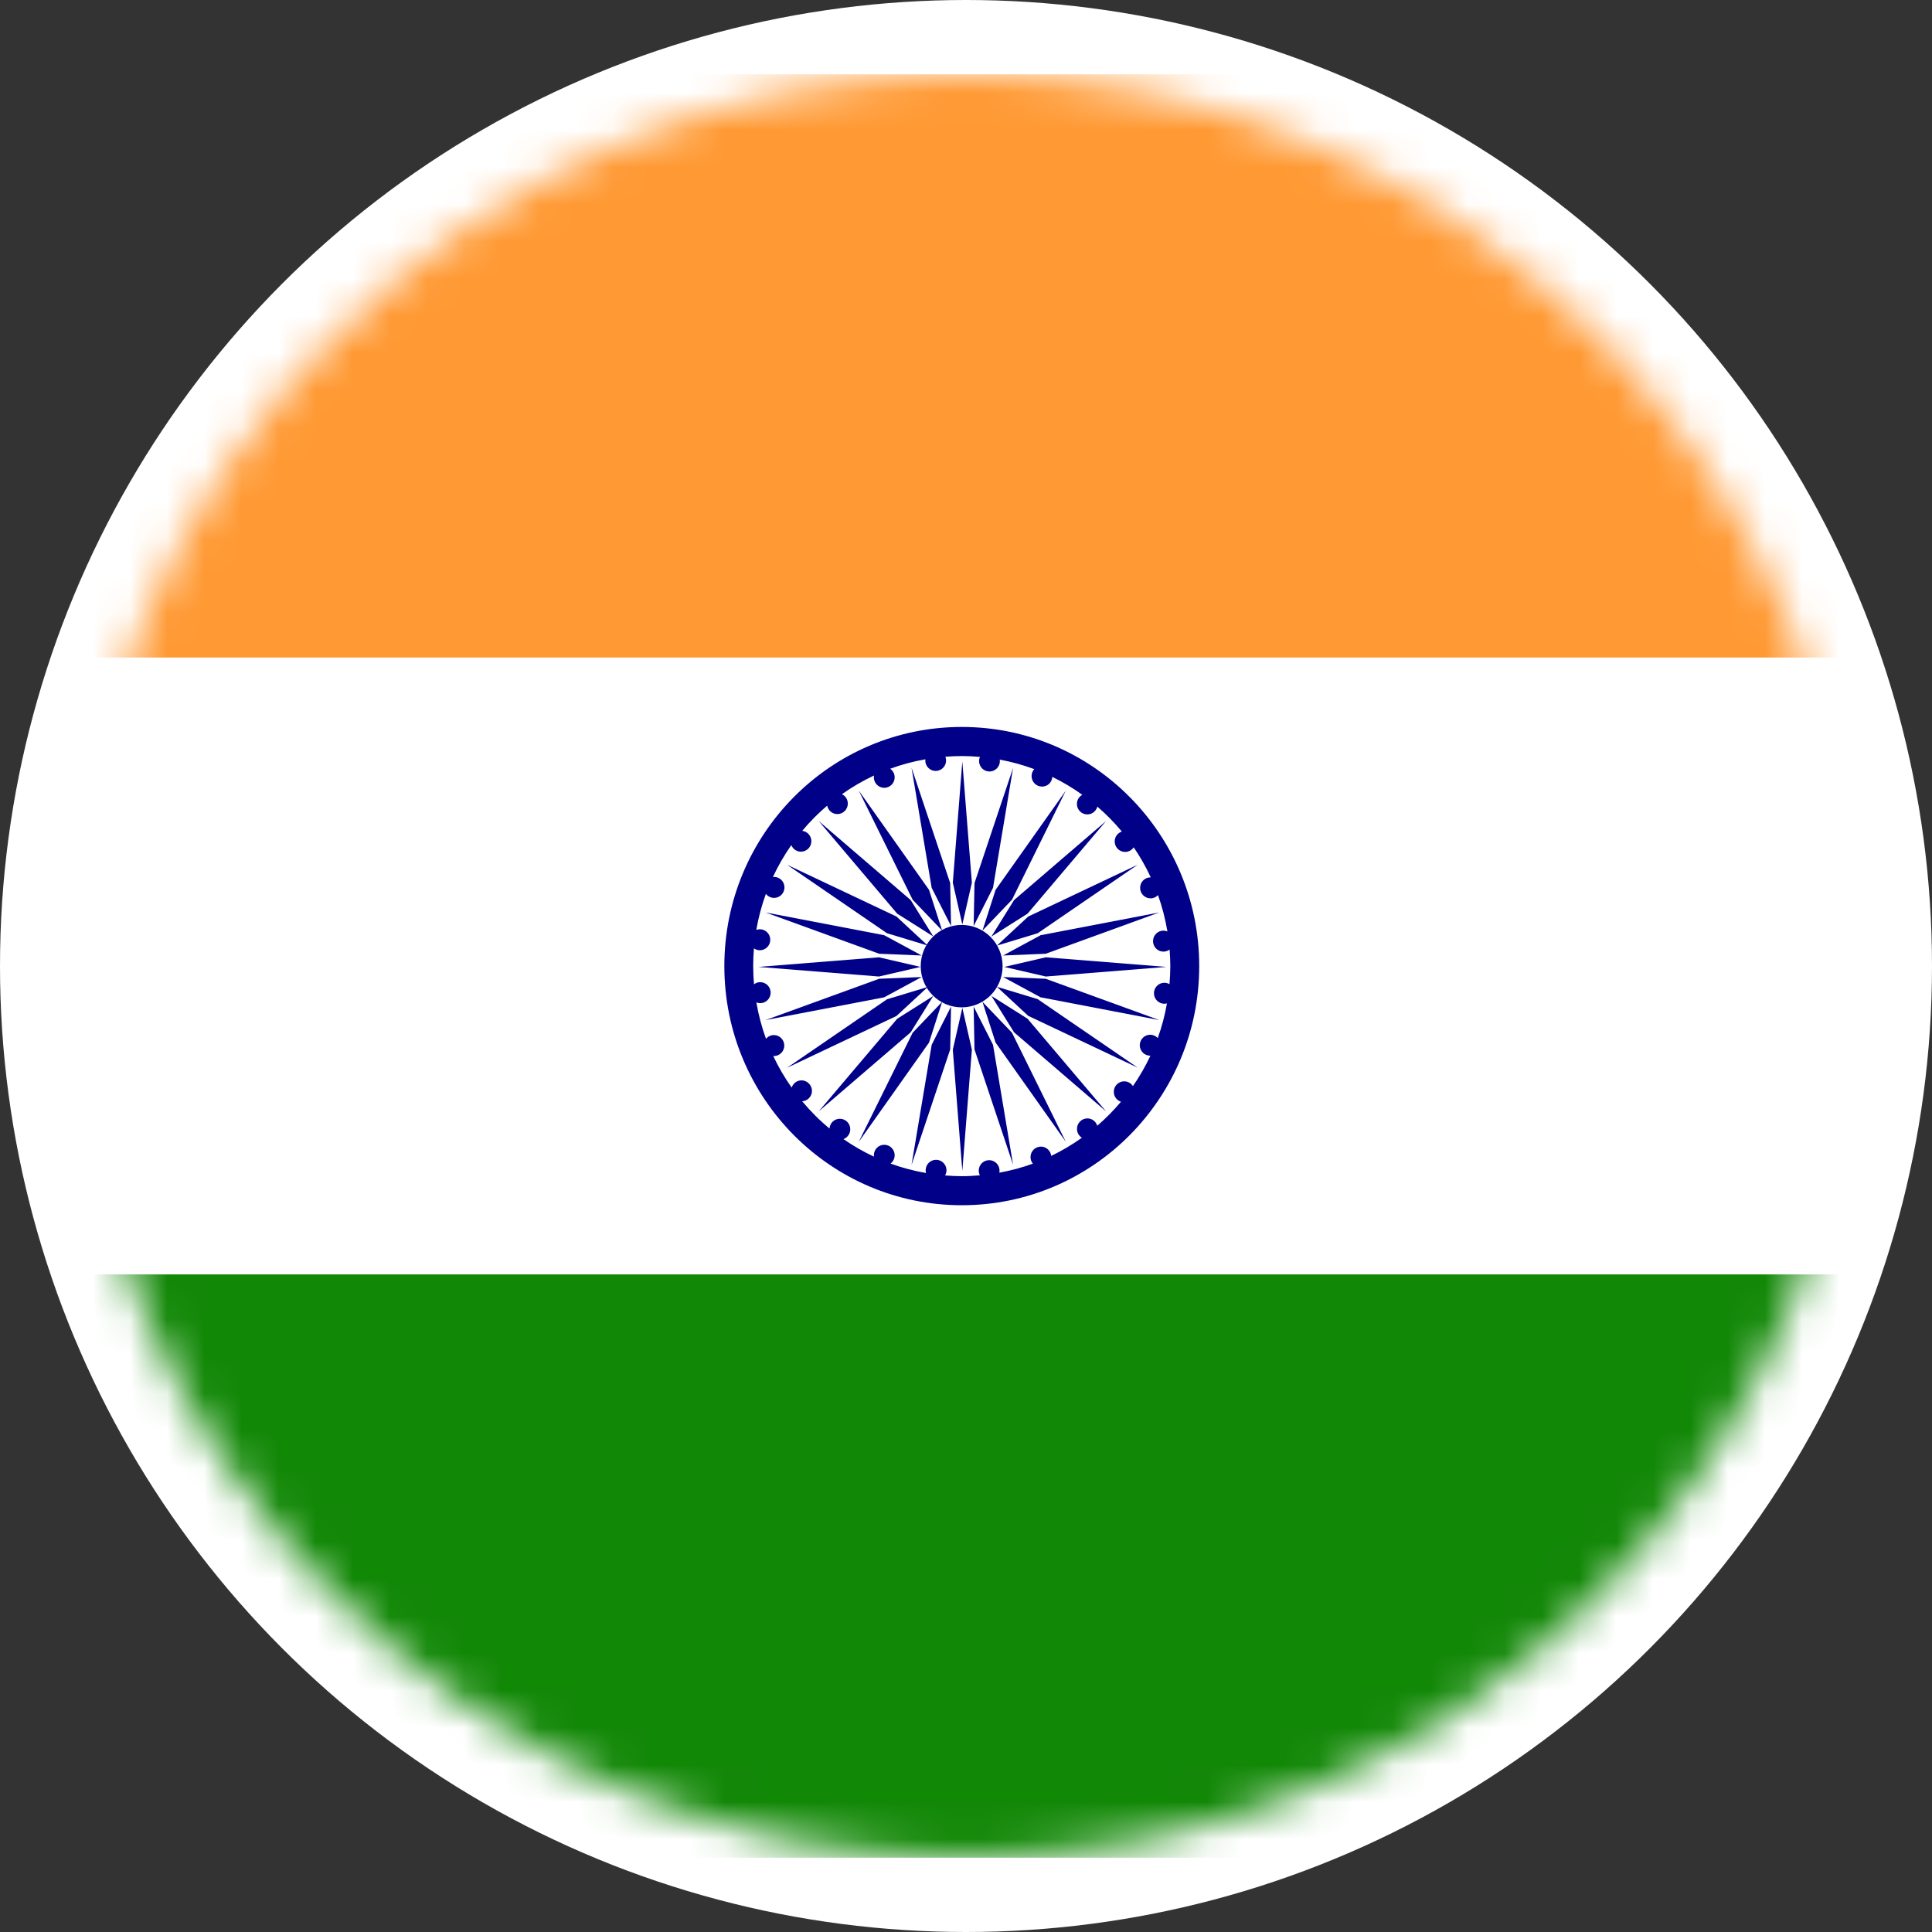
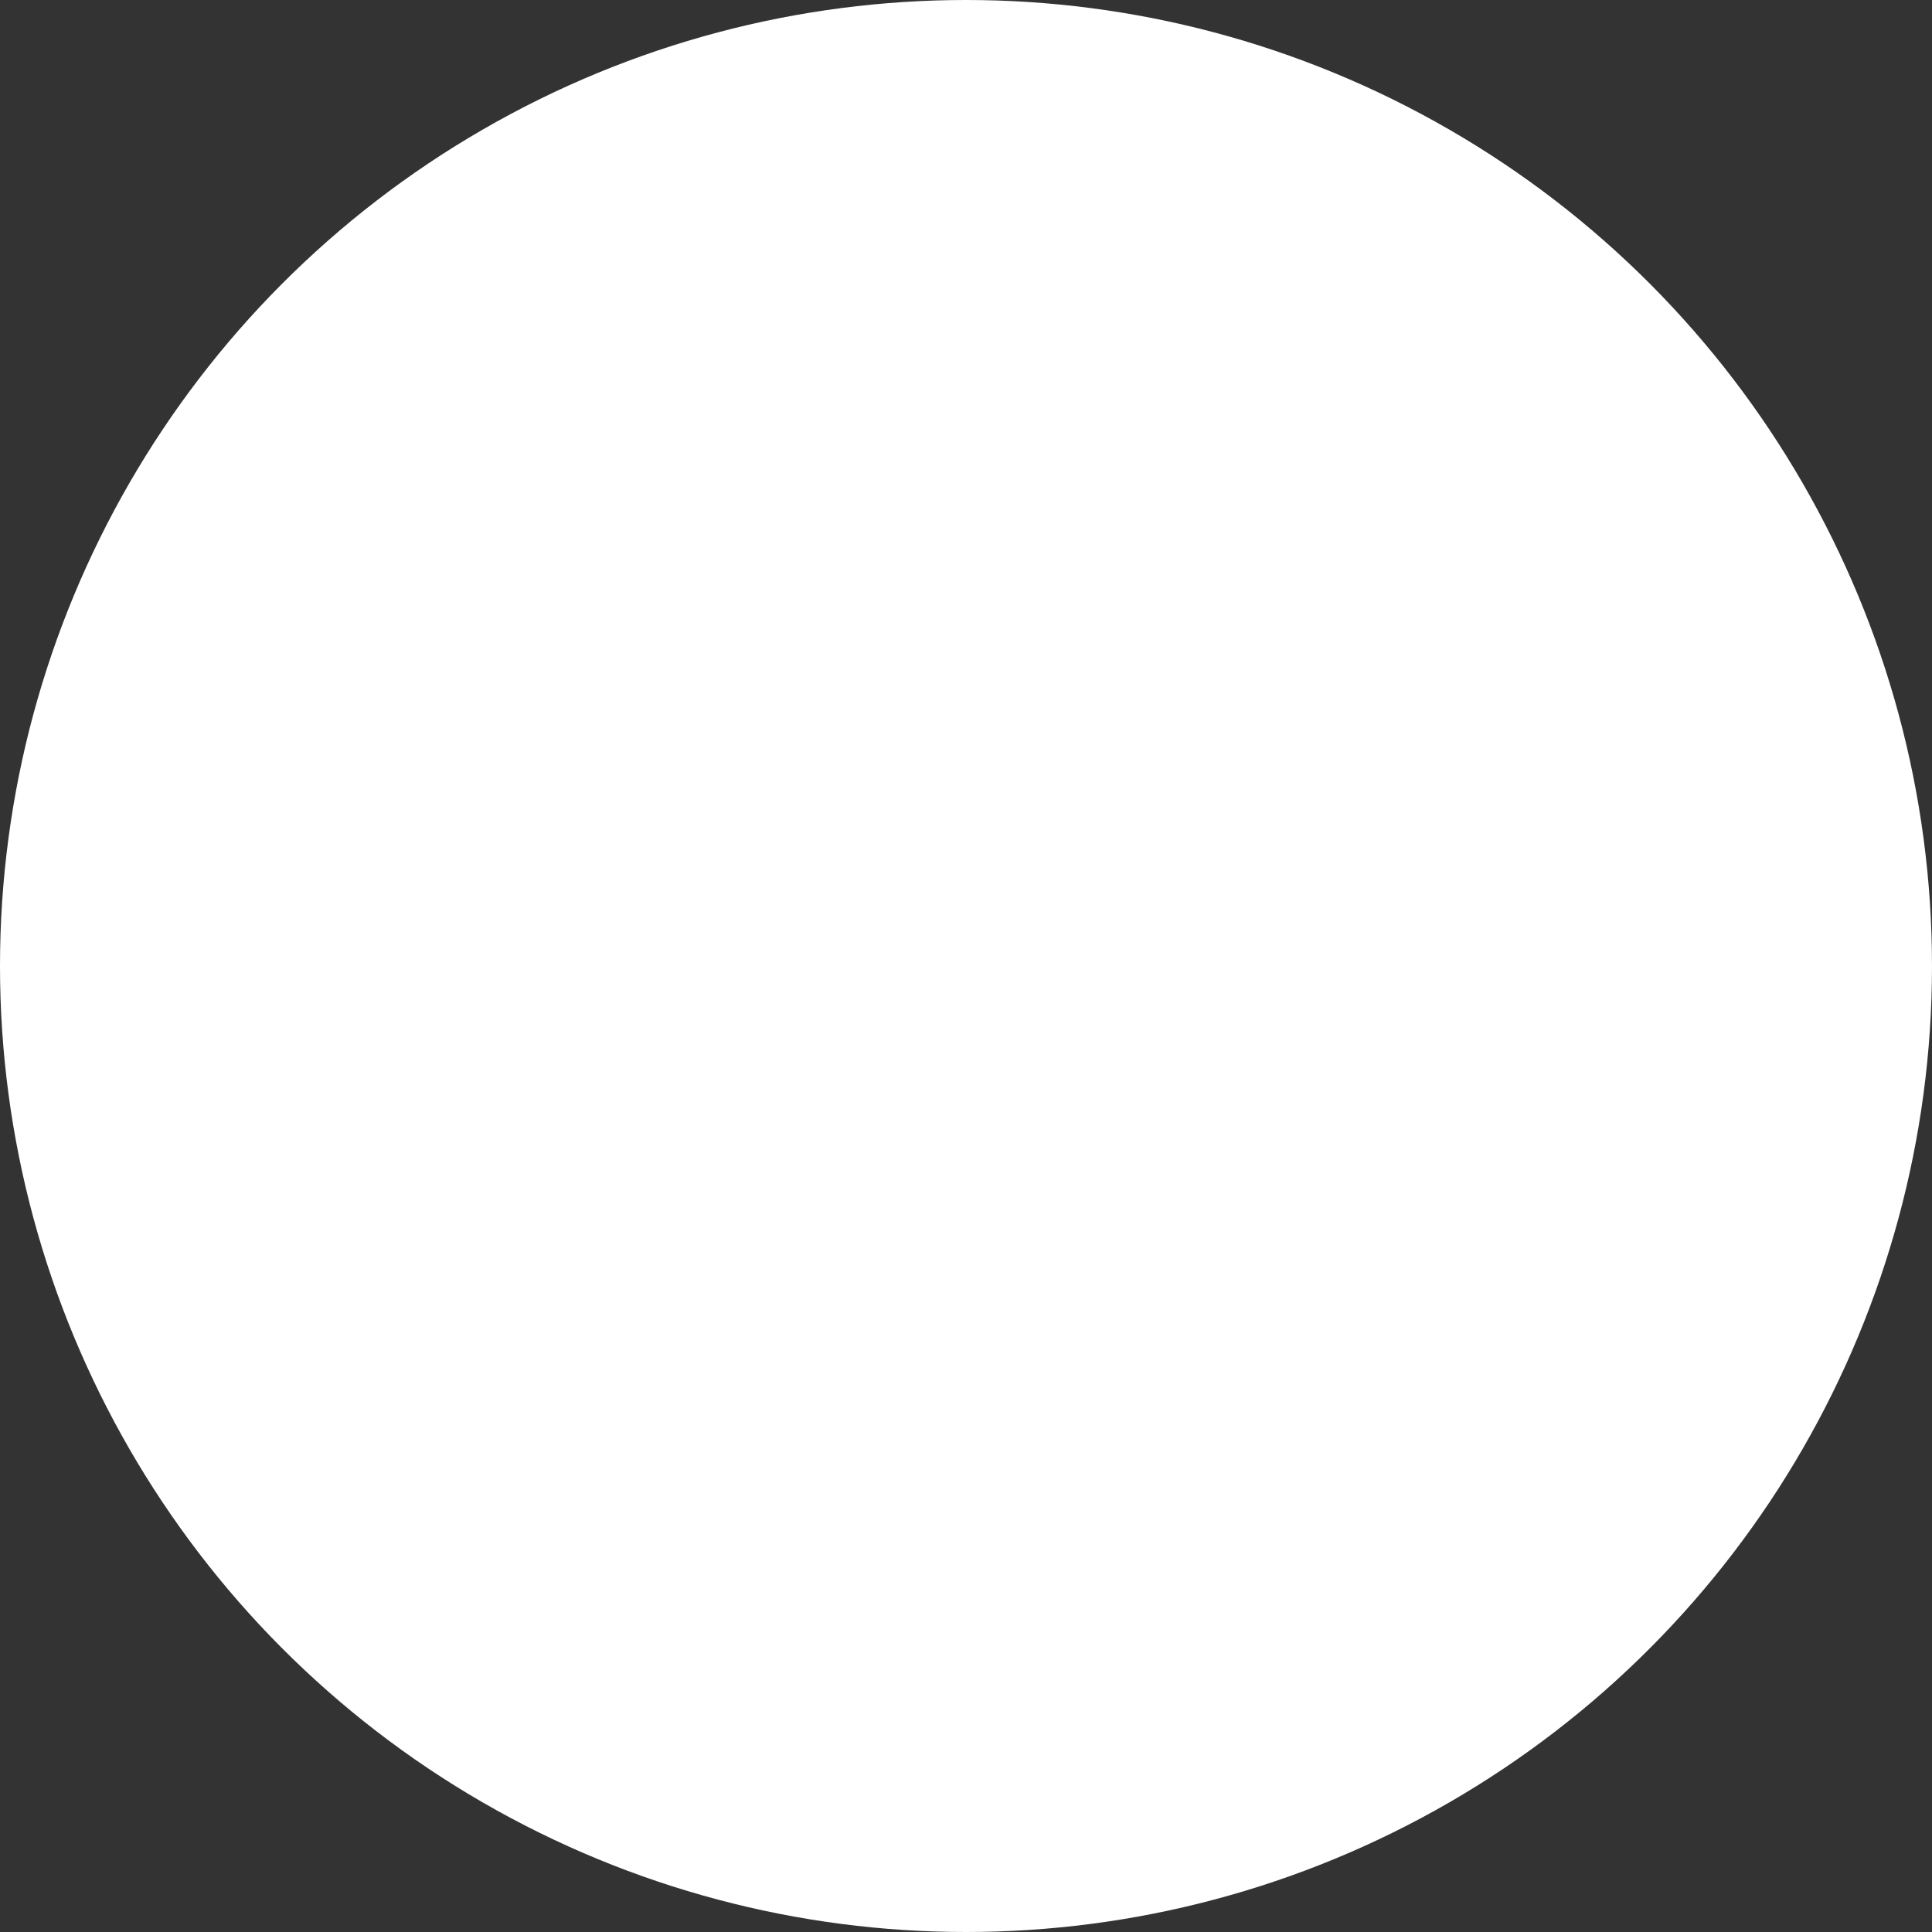
<svg xmlns="http://www.w3.org/2000/svg" width="52" height="52" viewBox="0 0 52 52" fill="none">
  <rect x="0" y="0" width="52" height="52" fill="#333333" stroke="none" />
  <circle cx="26" cy="26" r="26" fill="white" />
  <mask id="mask0_1198_191216" style="mask-type:alpha" maskUnits="userSpaceOnUse" x="2" y="2" width="48" height="48">
-     <circle cx="26" cy="26" r="24" fill="white" />
-   </mask>
+     </mask>
  <g mask="url(#mask0_1198_191216)">
    <path d="M71.37 2H-19.602V17.699H71.37V2Z" fill="#FF9933" />
    <path d="M71.37 17.699H-19.602V34.301H71.37V17.699Z" fill="white" />
    <path d="M71.37 34.301H-19.602V50H71.37V34.301Z" fill="#128807" />
-     <path d="M25.887 19.566C22.357 19.566 19.496 22.448 19.496 26.003C19.496 29.557 22.357 32.439 25.887 32.439C29.416 32.439 32.277 29.557 32.277 26.003C32.277 22.448 29.416 19.566 25.887 19.566ZM29.533 30.299C29.497 30.185 29.392 30.102 29.267 30.102C29.113 30.102 28.987 30.228 28.987 30.384C28.987 30.485 29.04 30.573 29.119 30.623C28.859 30.808 28.584 30.972 28.294 31.111C28.277 30.971 28.16 30.861 28.017 30.861C27.862 30.861 27.736 30.988 27.736 31.144C27.736 31.21 27.761 31.271 27.799 31.32C27.509 31.426 27.208 31.506 26.898 31.563C26.901 31.545 26.903 31.527 26.903 31.508C26.903 31.352 26.777 31.226 26.623 31.226C26.468 31.226 26.343 31.352 26.343 31.508C26.343 31.554 26.355 31.596 26.373 31.634C26.212 31.648 26.051 31.657 25.886 31.657C25.735 31.657 25.585 31.649 25.437 31.637C25.46 31.596 25.475 31.549 25.475 31.498C25.475 31.342 25.349 31.216 25.194 31.216C25.04 31.216 24.914 31.342 24.914 31.498C24.914 31.524 24.919 31.549 24.925 31.572C24.596 31.515 24.276 31.43 23.969 31.318C24.036 31.267 24.08 31.186 24.08 31.094C24.08 30.938 23.955 30.812 23.8 30.812C23.645 30.812 23.52 30.938 23.52 31.094C23.52 31.107 23.522 31.119 23.524 31.132C23.235 30.997 22.961 30.839 22.702 30.659C22.809 30.619 22.885 30.516 22.885 30.394C22.885 30.238 22.76 30.112 22.605 30.112C22.451 30.112 22.337 30.228 22.327 30.375C22.059 30.154 21.813 29.908 21.59 29.641C21.737 29.632 21.854 29.511 21.854 29.36C21.854 29.21 21.728 29.078 21.573 29.078C21.449 29.078 21.345 29.16 21.308 29.273C21.119 29.006 20.953 28.722 20.811 28.422C20.817 28.422 20.823 28.424 20.829 28.424C20.984 28.424 21.109 28.297 21.109 28.142C21.109 27.986 20.984 27.859 20.829 27.859C20.744 27.859 20.669 27.898 20.617 27.959C20.502 27.645 20.416 27.317 20.357 26.979C20.39 26.992 20.425 27 20.462 27C20.617 27 20.742 26.873 20.742 26.718C20.742 26.562 20.617 26.435 20.462 26.435C20.399 26.435 20.341 26.457 20.294 26.493C20.28 26.331 20.272 26.168 20.272 26.003C20.272 25.838 20.279 25.683 20.292 25.525C20.337 25.557 20.392 25.576 20.451 25.576C20.606 25.576 20.732 25.45 20.732 25.294C20.732 25.138 20.606 25.011 20.451 25.011C20.418 25.011 20.386 25.018 20.356 25.029C20.414 24.695 20.5 24.37 20.614 24.058C20.665 24.124 20.744 24.167 20.834 24.167C20.988 24.167 21.114 24.041 21.114 23.885C21.114 23.729 20.988 23.602 20.834 23.602C20.823 23.602 20.813 23.604 20.802 23.606C20.943 23.304 21.109 23.016 21.298 22.746C21.34 22.85 21.44 22.923 21.558 22.923C21.713 22.923 21.838 22.797 21.838 22.641C21.838 22.497 21.73 22.379 21.592 22.362C21.796 22.117 22.021 21.89 22.264 21.684C22.289 21.814 22.402 21.911 22.538 21.911C22.693 21.911 22.819 21.785 22.819 21.629C22.819 21.517 22.754 21.422 22.661 21.376C22.932 21.184 23.221 21.015 23.525 20.873C23.522 20.889 23.52 20.906 23.52 20.922C23.52 21.078 23.646 21.204 23.8 21.204C23.955 21.204 24.08 21.078 24.08 20.922C24.08 20.826 24.032 20.742 23.96 20.691C24.264 20.578 24.581 20.494 24.907 20.436C24.906 20.447 24.904 20.457 24.904 20.468C24.904 20.624 25.029 20.75 25.184 20.75C25.339 20.75 25.464 20.624 25.464 20.468C25.464 20.433 25.457 20.399 25.445 20.368C25.591 20.357 25.738 20.349 25.886 20.349C26.051 20.349 26.213 20.358 26.375 20.372C26.36 20.406 26.352 20.444 26.352 20.483C26.352 20.639 26.477 20.765 26.632 20.765C26.787 20.765 26.912 20.639 26.912 20.483C26.912 20.47 26.91 20.457 26.908 20.445C27.228 20.504 27.539 20.59 27.837 20.701C27.793 20.751 27.765 20.816 27.765 20.888C27.765 21.044 27.891 21.171 28.046 21.171C28.201 21.171 28.313 21.055 28.323 20.91C28.607 21.048 28.876 21.21 29.13 21.392C29.044 21.441 28.985 21.532 28.985 21.638C28.985 21.794 29.111 21.92 29.266 21.92C29.395 21.92 29.503 21.831 29.535 21.71C29.773 21.915 29.994 22.139 30.194 22.381C30.083 22.418 30.002 22.523 30.002 22.647C30.002 22.803 30.128 22.93 30.282 22.93C30.379 22.93 30.463 22.881 30.514 22.806C30.688 23.061 30.841 23.331 30.973 23.614C30.971 23.614 30.969 23.614 30.967 23.614C30.812 23.614 30.686 23.74 30.686 23.896C30.686 24.053 30.812 24.179 30.967 24.179C31.046 24.179 31.117 24.146 31.168 24.092C31.28 24.406 31.365 24.733 31.421 25.07C31.388 25.056 31.352 25.048 31.314 25.048C31.16 25.048 31.034 25.174 31.034 25.33C31.034 25.486 31.159 25.613 31.314 25.613C31.376 25.613 31.433 25.592 31.48 25.557C31.491 25.705 31.499 25.854 31.499 26.004C31.499 26.168 31.491 26.329 31.477 26.489C31.436 26.466 31.39 26.451 31.339 26.451C31.185 26.451 31.059 26.578 31.059 26.733C31.059 26.889 31.184 27.016 31.339 27.016C31.363 27.016 31.387 27.012 31.409 27.006C31.352 27.327 31.27 27.64 31.161 27.939C31.11 27.885 31.038 27.85 30.958 27.85C30.803 27.85 30.677 27.977 30.677 28.132C30.677 28.288 30.803 28.414 30.958 28.414C30.96 28.414 30.962 28.414 30.964 28.414C30.83 28.701 30.671 28.974 30.493 29.233C30.443 29.155 30.356 29.104 30.258 29.104C30.104 29.104 29.978 29.23 29.978 29.386C29.978 29.512 30.059 29.617 30.171 29.653C29.976 29.886 29.762 30.102 29.532 30.301L29.533 30.299Z" fill="#000088" />
    <path d="M25.883 24.895C25.274 24.895 24.781 25.391 24.781 26.004C24.781 26.617 25.274 27.113 25.883 27.113C26.491 27.113 26.985 26.617 26.985 26.004C26.985 25.391 26.491 24.895 25.883 24.895Z" fill="#000088" />
-     <path d="M26.158 23.758L25.901 20.496H25.901L25.645 23.758L25.9 24.876V24.89L25.901 24.883L25.903 24.89V24.876L26.158 23.758Z" fill="#000088" />
+     <path d="M26.158 23.758L25.901 20.496H25.901L25.9 24.876V24.89L25.901 24.883L25.903 24.89V24.876L26.158 23.758Z" fill="#000088" />
    <path d="M23.657 25.766L20.418 26.024V26.025L23.657 26.283L24.767 26.026H24.781L24.774 26.024L24.781 26.023H24.767L23.657 25.766Z" fill="#000088" />
    <path d="M24.511 24.225L22.04 22.102L22.039 22.102L24.148 24.591L25.114 25.201L25.123 25.21L25.12 25.204L25.126 25.208L25.116 25.198L24.511 24.225Z" fill="#000088" />
-     <path d="M24.129 24.669L21.188 23.277L21.188 23.278L23.874 25.118L24.966 25.449L24.977 25.456L24.972 25.451L24.979 25.453L24.967 25.447L24.129 24.669Z" fill="#000088" />
-     <path d="M23.797 25.171L20.605 24.559V24.559L23.662 25.67L24.8 25.717L24.814 25.721L24.807 25.718L24.814 25.718L24.801 25.714L23.797 25.171Z" fill="#000088" />
    <path d="M25.004 23.949L23.118 21.285L23.117 21.286L24.564 24.216L25.354 25.043L25.361 25.054L25.359 25.048L25.363 25.053L25.356 25.041L25.004 23.949Z" fill="#000088" />
    <path d="M25.574 23.768L24.536 20.668H24.535L25.076 23.895L25.594 24.917L25.597 24.93V24.923L25.6 24.93L25.597 24.916L25.574 23.768Z" fill="#000088" />
    <path d="M28.148 25.766L31.386 26.024V26.025L28.148 26.283L27.037 26.026H27.023L27.03 26.024L27.023 26.023H27.037L28.148 25.766Z" fill="#000088" />
    <path d="M27.294 24.225L29.765 22.102L29.766 22.102L27.657 24.591L26.692 25.201L26.682 25.21L26.686 25.204L26.68 25.208L26.689 25.198L27.294 24.225Z" fill="#000088" />
    <path d="M27.674 24.669L30.615 23.277L30.616 23.278L27.929 25.118L26.838 25.449L26.826 25.456L26.831 25.451L26.824 25.453L26.836 25.447L27.674 24.669Z" fill="#000088" />
    <path d="M28.009 25.171L31.201 24.559L31.201 24.559L28.145 25.67L27.006 25.717L26.993 25.721L27 25.717L26.992 25.718L27.005 25.714L28.009 25.171Z" fill="#000088" />
    <path d="M26.797 23.949L28.683 21.285L28.683 21.286L27.238 24.216L26.447 25.043L26.44 25.054L26.442 25.048L26.438 25.053L26.445 25.041L26.797 23.949Z" fill="#000088" />
    <path d="M26.229 23.769L27.267 20.668L27.267 20.668L26.727 23.895L26.209 24.918L26.206 24.93V24.924L26.203 24.93L26.206 24.917L26.229 23.769Z" fill="#000088" />
    <path d="M26.158 28.253L25.901 31.515H25.901L25.645 28.253L25.9 27.134V27.121L25.901 27.128L25.903 27.121V27.134L26.158 28.253Z" fill="#000088" />
    <path d="M24.511 27.785L22.04 29.909L22.039 29.909L24.148 27.42L25.114 26.81L25.123 26.801L25.12 26.807L25.126 26.803L25.116 26.813L24.511 27.785Z" fill="#000088" />
-     <path d="M24.129 27.345L21.188 28.737L21.188 28.736L23.874 26.896L24.966 26.565L24.977 26.559L24.972 26.563L24.979 26.561L24.967 26.568L24.129 27.345Z" fill="#000088" />
    <path d="M23.797 26.843L20.605 27.455V27.455L23.662 26.344L24.8 26.297L24.814 26.293L24.807 26.296H24.814L24.801 26.3L23.797 26.843Z" fill="#000088" />
    <path d="M25.004 28.062L23.118 30.727L23.117 30.726L24.564 27.796L25.354 26.969L25.361 26.957L25.359 26.964L25.363 26.959L25.356 26.97L25.004 28.062Z" fill="#000088" />
    <path d="M25.574 28.247L24.536 31.348H24.535L25.076 28.122L25.594 27.099L25.597 27.086V27.093L25.6 27.087L25.597 27.1L25.574 28.247Z" fill="#000088" />
    <path d="M27.294 27.785L29.765 29.909L29.766 29.909L27.657 27.42L26.692 26.81L26.682 26.801L26.686 26.807L26.68 26.803L26.689 26.813L27.294 27.785Z" fill="#000088" />
    <path d="M27.674 27.341L30.615 28.733L30.616 28.732L27.929 26.892L26.838 26.561L26.826 26.555L26.831 26.559L26.824 26.557L26.836 26.564L27.674 27.341Z" fill="#000088" />
    <path d="M28.009 26.843L31.201 27.455L31.201 27.455L28.145 26.344L27.006 26.297L26.993 26.293L27 26.297L26.992 26.296L27.005 26.3L28.009 26.843Z" fill="#000088" />
    <path d="M26.797 28.062L28.683 30.727L28.683 30.726L27.238 27.796L26.447 26.969L26.44 26.957L26.442 26.964L26.438 26.959L26.445 26.97L26.797 28.062Z" fill="#000088" />
    <path d="M26.229 28.247L27.267 31.348H27.267L26.727 28.121L26.209 27.099L26.206 27.086V27.093L26.203 27.087L26.206 27.1L26.229 28.247Z" fill="#000088" />
  </g>
</svg>